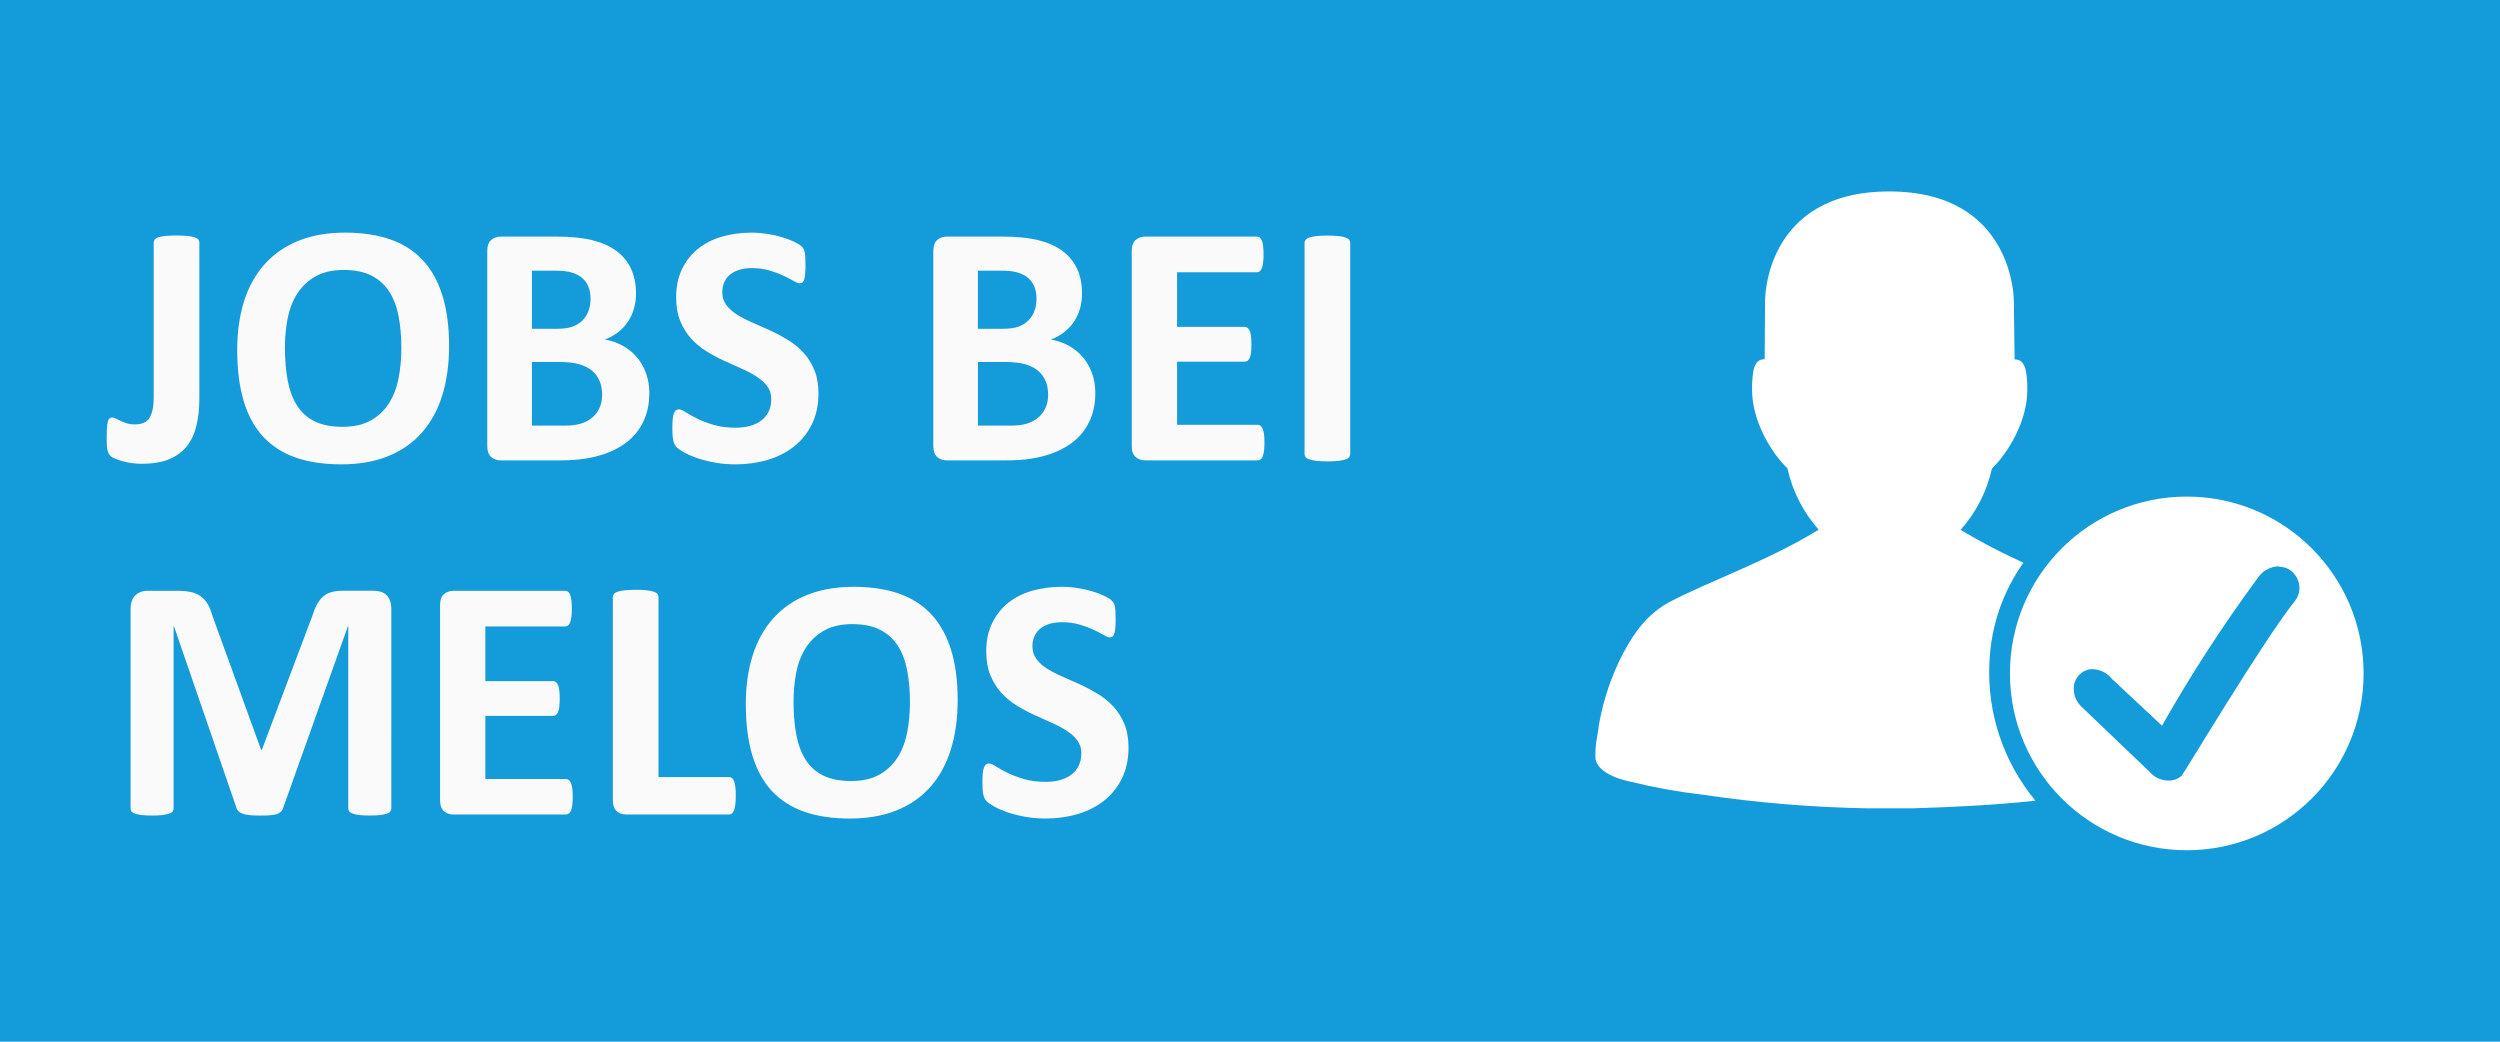
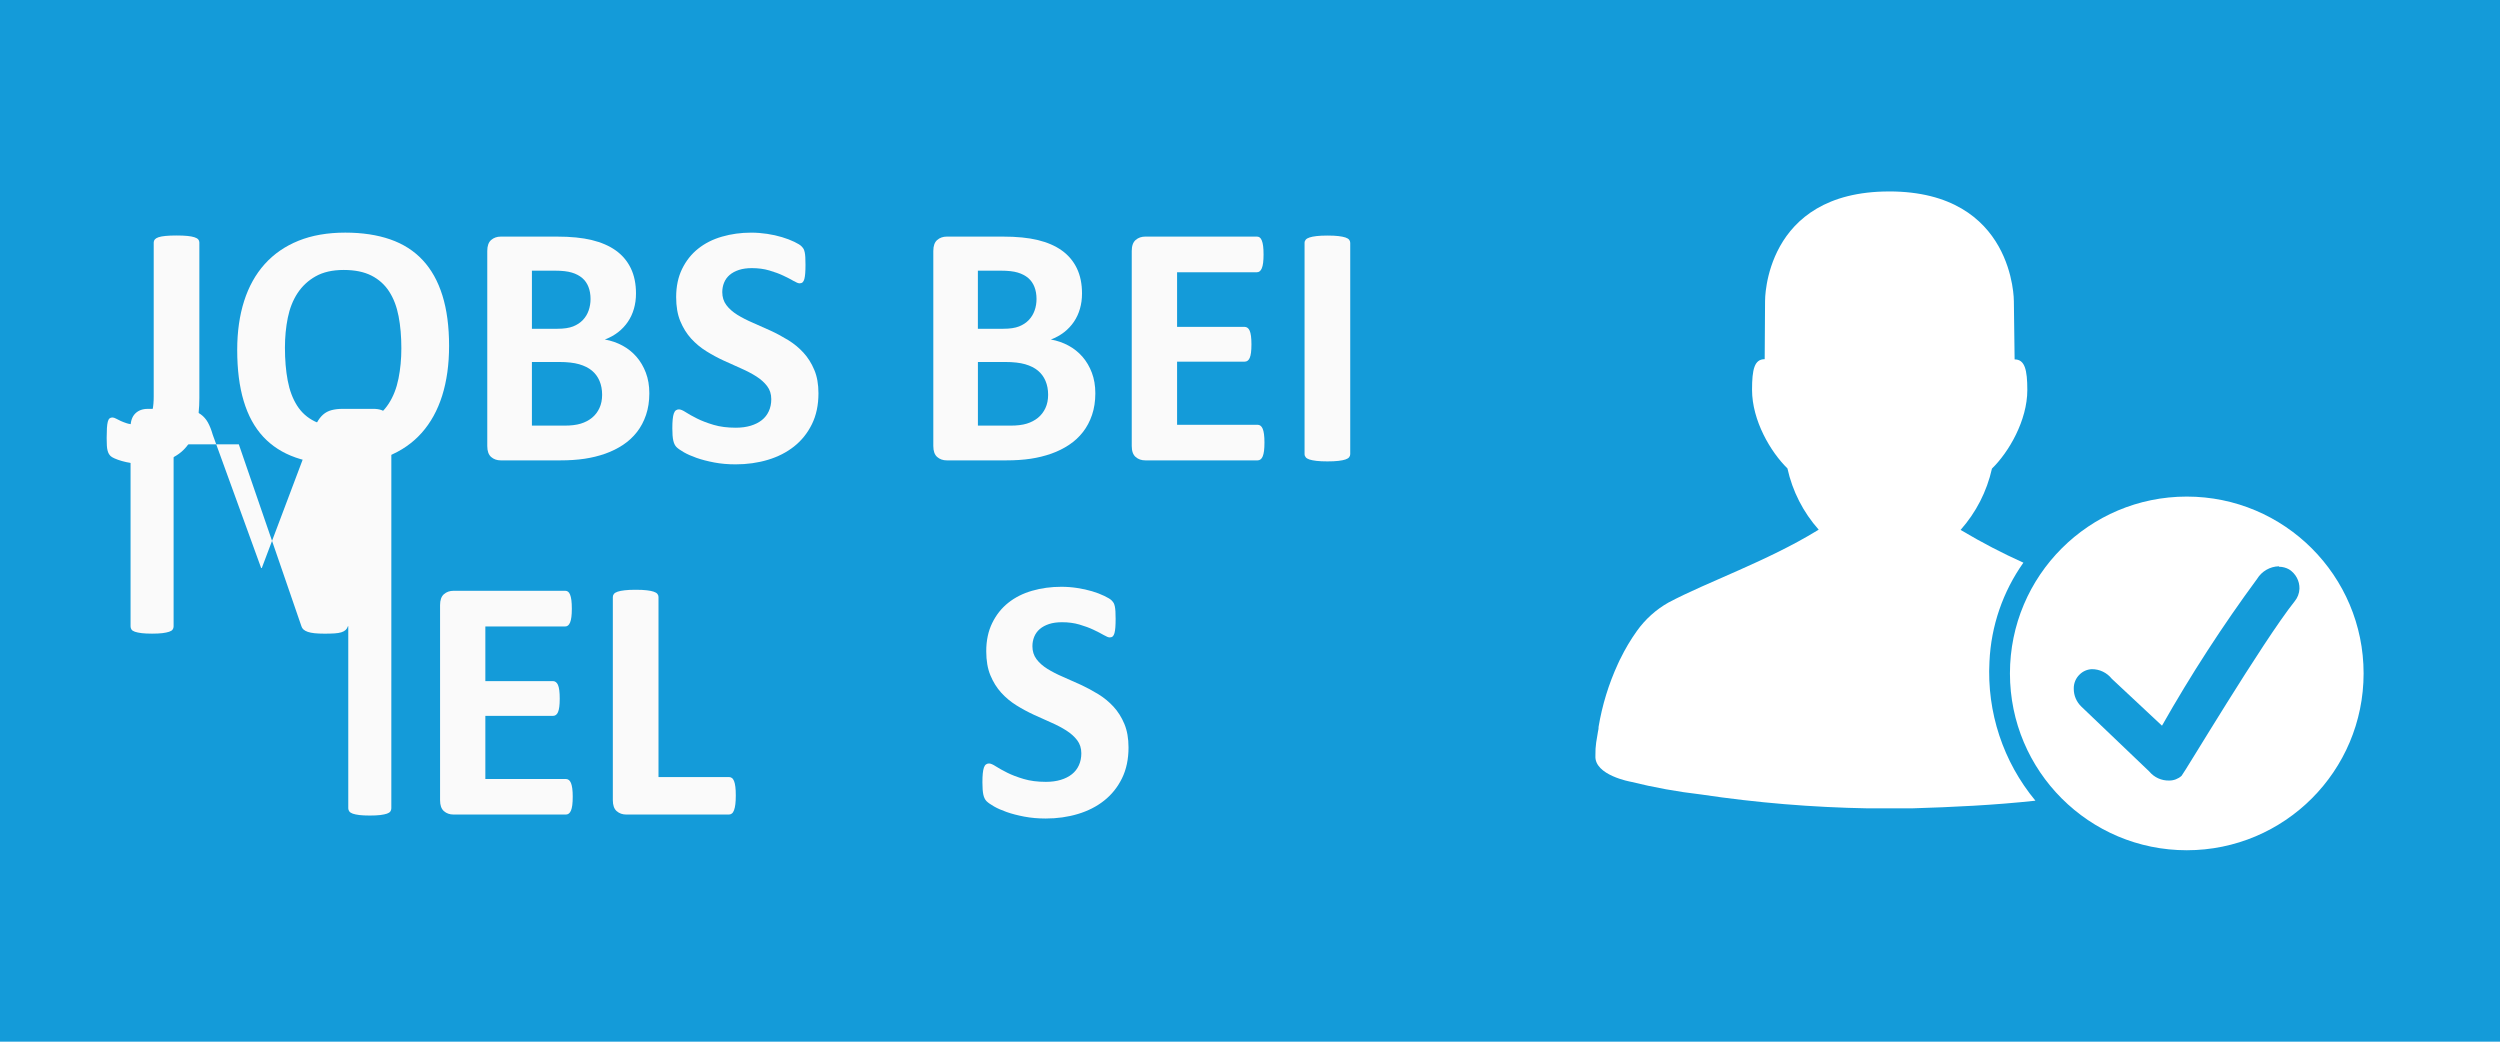
<svg xmlns="http://www.w3.org/2000/svg" version="1.0" id="Ebene_1" x="0px" y="0px" width="120px" height="50px" viewBox="0 0 120 50" enable-background="new 0 0 120 50" xml:space="preserve">
  <g>
    <rect fill="#149BD9" width="120" height="50" />
    <title>pikto jobs blau</title>
    <g>
      <path fill="#FFFFFF" d="M104.965,23.836c-4.688,0-8.488,3.8-8.488,8.488c0,4.688,3.8,8.488,8.488,8.488    c4.688,0,8.488-3.8,8.488-8.488C113.453,27.637,109.652,23.836,104.965,23.836L104.965,23.836 M109.398,27.204    c0.168,0.001,0.334,0.046,0.48,0.128c0.317,0.201,0.506,0.553,0.496,0.927c-0.008,0.222-0.09,0.433-0.23,0.603    c-1.545,1.941-5.316,8.268-5.43,8.379c-0.161,0.144-0.369,0.224-0.585,0.225c-0.371,0.012-0.727-0.148-0.964-0.435l-3.256-3.11    c-0.237-0.225-0.371-0.537-0.368-0.863c-0.007-0.258,0.096-0.507,0.283-0.684c0.156-0.154,0.364-0.245,0.585-0.254    c0.373-0.002,0.727,0.17,0.959,0.463l2.408,2.25c1.38-2.438,2.904-4.791,4.565-7.047c0.223-0.364,0.614-0.592,1.04-0.604    L109.398,27.204z" />
      <path fill="#FFFFFF" d="M90.679,9.19c-6.025,0-5.956,5.257-5.956,5.257l-0.018,2.794c-0.492,0-0.607,0.482-0.607,1.471    c0,1.47,0.891,2.985,1.699,3.772c0.24,1.092,0.757,2.104,1.5,2.941l-0.074,0.044c-2.404,1.471-5.264,2.459-7.135,3.452    c-0.6,0.338-1.116,0.804-1.516,1.364c-0.301,0.421-0.566,0.867-0.793,1.334c-0.008,0.017-0.016,0.033-0.026,0.048l-0.092,0.198    c-0.444,0.965-0.757,1.984-0.931,3.033v0.059c0,0.051-0.018,0.1-0.025,0.146c-0.033,0.177-0.063,0.368-0.088,0.533    c-0.029,0.201-0.041,0.404-0.037,0.607c-0.002,0.01-0.002,0.02,0,0.029c-0.066,0.944,1.706,1.254,1.706,1.254    c1.108,0.274,2.233,0.479,3.367,0.609c2.653,0.397,5.329,0.619,8.011,0.666c0.258,0,0.525,0,0.809,0h0.481h0.806    c1.971-0.059,3.967-0.154,5.94-0.368c-1.548-1.867-2.336-4.25-2.206-6.673c0.075-1.707,0.641-3.357,1.629-4.752    c-1.009-0.453-1.99-0.964-2.941-1.529l-0.073-0.045c0.743-0.837,1.261-1.849,1.504-2.941c0.809-0.787,1.698-2.313,1.698-3.772    c0-0.974-0.121-1.47-0.61-1.47l-0.036-2.794c0,0,0.043-5.268-5.982-5.268H90.679z" />
    </g>
    <g>
-       <rect x="5.095" y="10.572" fill="none" width="66.528" height="32.952" />
      <path fill="#FAFAFA" d="M9.569,19.109c0,0.487-0.045,0.926-0.137,1.315c-0.091,0.391-0.246,0.723-0.465,0.996    c-0.218,0.274-0.505,0.483-0.859,0.627s-0.792,0.216-1.312,0.216c-0.166,0-0.331-0.013-0.494-0.037    c-0.164-0.025-0.313-0.057-0.448-0.096c-0.136-0.039-0.253-0.08-0.353-0.125s-0.166-0.084-0.199-0.121    C5.27,21.85,5.242,21.813,5.22,21.774s-0.042-0.09-0.058-0.154c-0.017-0.063-0.028-0.142-0.033-0.236S5.12,21.171,5.12,21.027    c0-0.188,0.004-0.347,0.012-0.477c0.009-0.13,0.022-0.232,0.042-0.308c0.019-0.074,0.047-0.127,0.083-0.157    c0.036-0.031,0.082-0.046,0.137-0.046c0.05,0,0.108,0.018,0.174,0.054c0.066,0.036,0.141,0.074,0.224,0.112    s0.18,0.076,0.291,0.112c0.111,0.036,0.241,0.054,0.39,0.054s0.281-0.021,0.395-0.063c0.113-0.041,0.207-0.113,0.282-0.216    c0.074-0.102,0.131-0.239,0.17-0.411s0.058-0.393,0.058-0.664v-7.379c0-0.055,0.018-0.104,0.054-0.146    c0.036-0.041,0.094-0.076,0.174-0.104c0.081-0.028,0.192-0.048,0.336-0.063c0.144-0.014,0.321-0.021,0.531-0.021    s0.385,0.007,0.523,0.021c0.138,0.014,0.25,0.035,0.336,0.063c0.086,0.028,0.147,0.063,0.183,0.104    c0.036,0.042,0.054,0.09,0.054,0.146V19.109z" />
      <path fill="#FAFAFA" d="M21.556,16.603c0,0.891-0.111,1.688-0.332,2.391s-0.551,1.299-0.988,1.789    c-0.437,0.489-0.978,0.863-1.623,1.12c-0.645,0.258-1.39,0.386-2.237,0.386c-0.835,0-1.565-0.109-2.187-0.328    c-0.623-0.219-1.142-0.552-1.557-1s-0.727-1.018-0.934-1.71c-0.208-0.692-0.312-1.511-0.312-2.457c0-0.869,0.111-1.65,0.332-2.345    c0.221-0.694,0.551-1.285,0.988-1.772s0.978-0.86,1.623-1.121c0.645-0.26,1.394-0.39,2.246-0.39c0.813,0,1.532,0.108,2.154,0.324    c0.623,0.216,1.143,0.548,1.561,0.996c0.418,0.448,0.733,1.014,0.946,1.697C21.449,14.866,21.556,15.673,21.556,16.603z     M19.265,16.719c0-0.564-0.044-1.078-0.133-1.54c-0.088-0.462-0.239-0.857-0.453-1.187c-0.213-0.33-0.497-0.584-0.851-0.764    c-0.354-0.18-0.797-0.27-1.328-0.27c-0.537,0-0.985,0.101-1.345,0.303c-0.36,0.202-0.65,0.472-0.872,0.809    s-0.377,0.732-0.469,1.183c-0.091,0.451-0.137,0.928-0.137,1.432c0,0.586,0.044,1.114,0.133,1.581    c0.088,0.468,0.238,0.868,0.448,1.2s0.493,0.585,0.847,0.759c0.354,0.175,0.8,0.262,1.336,0.262s0.985-0.1,1.345-0.299    s0.65-0.47,0.872-0.813s0.378-0.743,0.469-1.199C19.219,17.719,19.265,17.233,19.265,16.719z" />
      <path fill="#FAFAFA" d="M31.168,18.877c0,0.382-0.053,0.728-0.158,1.038s-0.25,0.584-0.436,0.822    c-0.186,0.238-0.407,0.443-0.664,0.614c-0.258,0.171-0.541,0.313-0.851,0.423s-0.641,0.192-0.992,0.245    c-0.352,0.053-0.743,0.079-1.175,0.079h-2.855c-0.183,0-0.336-0.054-0.461-0.162c-0.124-0.107-0.187-0.283-0.187-0.527v-9.363    c0-0.244,0.063-0.419,0.187-0.527c0.125-0.108,0.278-0.162,0.461-0.162h2.698c0.659,0,1.216,0.055,1.672,0.166    c0.457,0.111,0.841,0.278,1.154,0.502c0.313,0.225,0.552,0.508,0.718,0.851s0.249,0.747,0.249,1.212c0,0.26-0.033,0.505-0.1,0.735    c-0.066,0.229-0.163,0.438-0.291,0.626s-0.284,0.354-0.469,0.498c-0.185,0.144-0.397,0.26-0.635,0.349    c0.304,0.055,0.585,0.152,0.843,0.291c0.257,0.138,0.481,0.317,0.672,0.535c0.191,0.219,0.342,0.475,0.453,0.768    S31.168,18.512,31.168,18.877z M28.346,14.353c0-0.216-0.033-0.41-0.1-0.581s-0.166-0.314-0.299-0.427    c-0.133-0.114-0.3-0.201-0.502-0.262c-0.202-0.061-0.472-0.091-0.809-0.091h-1.104v2.789h1.22c0.315,0,0.567-0.038,0.755-0.112    c0.188-0.075,0.345-0.177,0.469-0.308c0.125-0.13,0.217-0.282,0.278-0.456C28.315,14.73,28.346,14.547,28.346,14.353z     M28.902,18.952c0-0.249-0.042-0.472-0.125-0.668c-0.083-0.196-0.205-0.361-0.365-0.494s-0.365-0.235-0.614-0.307    s-0.573-0.108-0.971-0.108h-1.295v3.055h1.577c0.304,0,0.561-0.032,0.768-0.095c0.208-0.064,0.388-0.158,0.54-0.282    c0.152-0.125,0.271-0.28,0.356-0.465C28.859,19.401,28.902,19.189,28.902,18.952z" />
      <path fill="#FAFAFA" d="M39.286,18.877c0,0.564-0.105,1.06-0.315,1.486s-0.495,0.782-0.855,1.067    c-0.36,0.285-0.78,0.499-1.262,0.643s-0.996,0.216-1.544,0.216c-0.371,0-0.715-0.03-1.033-0.091    c-0.318-0.061-0.599-0.134-0.843-0.22c-0.244-0.086-0.447-0.176-0.61-0.27c-0.163-0.094-0.281-0.177-0.353-0.249    s-0.123-0.176-0.153-0.311c-0.031-0.136-0.046-0.331-0.046-0.585c0-0.171,0.005-0.315,0.017-0.432s0.029-0.21,0.054-0.282    c0.025-0.072,0.059-0.123,0.1-0.154c0.042-0.03,0.09-0.045,0.146-0.045c0.078,0,0.187,0.045,0.328,0.137    c0.141,0.091,0.322,0.192,0.543,0.303s0.486,0.212,0.792,0.303c0.308,0.092,0.663,0.137,1.067,0.137    c0.266,0,0.503-0.032,0.714-0.095c0.21-0.064,0.389-0.154,0.536-0.27c0.146-0.116,0.258-0.26,0.336-0.432s0.116-0.362,0.116-0.573    c0-0.244-0.066-0.452-0.199-0.627c-0.133-0.174-0.306-0.329-0.519-0.465c-0.213-0.135-0.456-0.263-0.727-0.382    c-0.271-0.119-0.551-0.245-0.838-0.377s-0.567-0.284-0.838-0.453c-0.271-0.168-0.513-0.371-0.727-0.605    c-0.213-0.235-0.386-0.514-0.519-0.834s-0.199-0.706-0.199-1.154c0-0.515,0.096-0.967,0.286-1.357    c0.191-0.39,0.448-0.714,0.772-0.971c0.323-0.258,0.705-0.45,1.146-0.577c0.439-0.127,0.906-0.191,1.398-0.191    c0.254,0,0.509,0.02,0.764,0.058s0.493,0.091,0.714,0.158s0.418,0.141,0.589,0.224s0.285,0.152,0.34,0.208    s0.093,0.103,0.112,0.141c0.019,0.039,0.036,0.09,0.05,0.153c0.014,0.064,0.023,0.144,0.029,0.241    c0.005,0.097,0.008,0.217,0.008,0.361c0,0.161-0.004,0.296-0.013,0.407c-0.008,0.111-0.022,0.202-0.041,0.274    c-0.02,0.072-0.047,0.125-0.083,0.158c-0.036,0.033-0.084,0.05-0.146,0.05s-0.158-0.039-0.291-0.116s-0.296-0.162-0.49-0.253    c-0.194-0.092-0.418-0.175-0.672-0.249c-0.254-0.075-0.534-0.112-0.838-0.112c-0.238,0-0.445,0.029-0.623,0.087    c-0.177,0.059-0.325,0.139-0.444,0.241c-0.119,0.102-0.208,0.225-0.266,0.369c-0.059,0.144-0.087,0.296-0.087,0.457    c0,0.238,0.065,0.444,0.195,0.619c0.13,0.174,0.305,0.329,0.523,0.465c0.218,0.135,0.466,0.263,0.743,0.382    c0.277,0.119,0.559,0.245,0.847,0.377s0.57,0.284,0.847,0.453c0.277,0.168,0.523,0.371,0.739,0.605    c0.216,0.235,0.39,0.512,0.523,0.83C39.22,18.07,39.286,18.445,39.286,18.877z" />
      <path fill="#FAFAFA" d="M52.576,18.877c0,0.382-0.053,0.728-0.158,1.038s-0.25,0.584-0.436,0.822    c-0.185,0.238-0.406,0.443-0.664,0.614c-0.257,0.171-0.541,0.313-0.851,0.423s-0.641,0.192-0.992,0.245    c-0.351,0.053-0.743,0.079-1.174,0.079h-2.855c-0.183,0-0.336-0.054-0.46-0.162c-0.125-0.107-0.187-0.283-0.187-0.527v-9.363    c0-0.244,0.062-0.419,0.187-0.527c0.124-0.108,0.278-0.162,0.46-0.162h2.698c0.659,0,1.216,0.055,1.673,0.166    c0.456,0.111,0.841,0.278,1.153,0.502c0.313,0.225,0.552,0.508,0.718,0.851s0.249,0.747,0.249,1.212c0,0.26-0.033,0.505-0.1,0.735    c-0.066,0.229-0.163,0.438-0.291,0.626s-0.284,0.354-0.469,0.498c-0.186,0.144-0.397,0.26-0.635,0.349    c0.304,0.055,0.585,0.152,0.842,0.291c0.258,0.138,0.481,0.317,0.673,0.535c0.19,0.219,0.341,0.475,0.452,0.768    S52.576,18.512,52.576,18.877z M49.753,14.353c0-0.216-0.033-0.41-0.1-0.581s-0.166-0.314-0.299-0.427    c-0.133-0.114-0.3-0.201-0.502-0.262c-0.202-0.061-0.472-0.091-0.81-0.091h-1.104v2.789h1.22c0.315,0,0.567-0.038,0.755-0.112    c0.188-0.075,0.344-0.177,0.469-0.308c0.124-0.13,0.217-0.282,0.278-0.456C49.723,14.73,49.753,14.547,49.753,14.353z     M50.31,18.952c0-0.249-0.042-0.472-0.125-0.668c-0.083-0.196-0.205-0.361-0.365-0.494s-0.365-0.235-0.614-0.307    s-0.573-0.108-0.971-0.108h-1.295v3.055h1.577c0.304,0,0.56-0.032,0.768-0.095c0.207-0.064,0.387-0.158,0.539-0.282    c0.152-0.125,0.271-0.28,0.357-0.465C50.267,19.401,50.31,19.189,50.31,18.952z" />
      <path fill="#FAFAFA" d="M60.694,21.243c0,0.161-0.007,0.294-0.021,0.403c-0.014,0.107-0.035,0.195-0.063,0.261    s-0.063,0.115-0.104,0.145c-0.042,0.031-0.087,0.046-0.138,0.046h-5.395c-0.184,0-0.337-0.054-0.461-0.162    c-0.125-0.107-0.188-0.283-0.188-0.527v-9.363c0-0.244,0.063-0.419,0.188-0.527c0.124-0.108,0.277-0.162,0.461-0.162h5.361    c0.051,0,0.095,0.014,0.133,0.042c0.039,0.028,0.072,0.076,0.1,0.145c0.028,0.069,0.049,0.158,0.063,0.266    c0.014,0.108,0.021,0.245,0.021,0.411c0,0.155-0.008,0.286-0.021,0.395c-0.014,0.107-0.034,0.195-0.063,0.261    c-0.027,0.066-0.061,0.115-0.1,0.145c-0.038,0.031-0.082,0.046-0.133,0.046h-3.834v2.623h3.245c0.05,0,0.096,0.015,0.137,0.046    c0.042,0.03,0.076,0.077,0.104,0.141c0.027,0.064,0.048,0.149,0.062,0.258c0.014,0.107,0.021,0.239,0.021,0.394    c0,0.161-0.007,0.293-0.021,0.398s-0.034,0.189-0.062,0.253c-0.028,0.063-0.063,0.109-0.104,0.137    c-0.041,0.028-0.087,0.042-0.137,0.042h-3.245v3.03h3.867c0.051,0,0.096,0.015,0.138,0.046c0.041,0.03,0.076,0.079,0.104,0.145    s0.049,0.154,0.063,0.261C60.687,20.948,60.694,21.082,60.694,21.243z" />
      <path fill="#FAFAFA" d="M64.811,21.799c0,0.055-0.018,0.105-0.053,0.149c-0.037,0.044-0.096,0.08-0.18,0.108    c-0.082,0.028-0.193,0.05-0.332,0.066c-0.137,0.017-0.314,0.025-0.531,0.025c-0.209,0-0.385-0.008-0.525-0.025    c-0.143-0.017-0.254-0.039-0.338-0.066c-0.082-0.028-0.141-0.063-0.178-0.108c-0.035-0.044-0.055-0.094-0.055-0.149V11.655    c0-0.055,0.02-0.105,0.055-0.149c0.037-0.044,0.098-0.08,0.184-0.108s0.197-0.05,0.336-0.066s0.313-0.025,0.521-0.025    c0.217,0,0.395,0.008,0.531,0.025c0.139,0.017,0.25,0.039,0.332,0.066c0.084,0.028,0.143,0.063,0.18,0.108    c0.035,0.044,0.053,0.094,0.053,0.149V21.799z" />
-       <path fill="#FAFAFA" d="M18.783,38.799c0,0.056-0.015,0.105-0.045,0.149c-0.031,0.044-0.086,0.08-0.166,0.108    c-0.081,0.027-0.187,0.049-0.32,0.066c-0.133,0.016-0.302,0.024-0.506,0.024c-0.199,0-0.365-0.009-0.498-0.024    c-0.133-0.018-0.238-0.039-0.315-0.066c-0.078-0.028-0.133-0.064-0.166-0.108s-0.05-0.094-0.05-0.149v-8.74H16.7l-3.113,8.732    c-0.022,0.071-0.058,0.131-0.108,0.178s-0.118,0.085-0.203,0.112c-0.086,0.027-0.195,0.046-0.328,0.054    c-0.133,0.009-0.293,0.013-0.481,0.013s-0.349-0.007-0.481-0.021s-0.242-0.036-0.328-0.066c-0.085-0.03-0.153-0.068-0.203-0.112    s-0.083-0.097-0.1-0.157l-3.005-8.732H8.333v8.74c0,0.056-0.015,0.105-0.046,0.149c-0.03,0.044-0.087,0.08-0.17,0.108    c-0.083,0.027-0.189,0.049-0.319,0.066c-0.13,0.016-0.298,0.024-0.502,0.024c-0.199,0-0.365-0.009-0.498-0.024    c-0.133-0.018-0.239-0.039-0.32-0.066c-0.08-0.028-0.135-0.064-0.166-0.108c-0.03-0.044-0.045-0.094-0.045-0.149v-9.57    c0-0.283,0.075-0.498,0.224-0.648c0.149-0.148,0.349-0.224,0.598-0.224h1.428c0.254,0,0.473,0.021,0.656,0.063    c0.183,0.041,0.34,0.11,0.473,0.207s0.244,0.225,0.332,0.382c0.088,0.158,0.166,0.354,0.232,0.586l2.324,6.399h0.033l2.407-6.384    c0.072-0.232,0.151-0.429,0.236-0.589c0.086-0.16,0.186-0.29,0.299-0.39c0.114-0.1,0.248-0.171,0.403-0.212    c0.155-0.042,0.335-0.063,0.54-0.063h1.469c0.149,0,0.278,0.02,0.386,0.058c0.107,0.039,0.196,0.096,0.266,0.171    c0.069,0.074,0.122,0.166,0.157,0.273c0.036,0.108,0.054,0.231,0.054,0.37V38.799z" />
+       <path fill="#FAFAFA" d="M18.783,38.799c0,0.056-0.015,0.105-0.045,0.149c-0.031,0.044-0.086,0.08-0.166,0.108    c-0.081,0.027-0.187,0.049-0.32,0.066c-0.133,0.016-0.302,0.024-0.506,0.024c-0.199,0-0.365-0.009-0.498-0.024    c-0.133-0.018-0.238-0.039-0.315-0.066c-0.078-0.028-0.133-0.064-0.166-0.108s-0.05-0.094-0.05-0.149v-8.74H16.7c-0.022,0.071-0.058,0.131-0.108,0.178s-0.118,0.085-0.203,0.112c-0.086,0.027-0.195,0.046-0.328,0.054    c-0.133,0.009-0.293,0.013-0.481,0.013s-0.349-0.007-0.481-0.021s-0.242-0.036-0.328-0.066c-0.085-0.03-0.153-0.068-0.203-0.112    s-0.083-0.097-0.1-0.157l-3.005-8.732H8.333v8.74c0,0.056-0.015,0.105-0.046,0.149c-0.03,0.044-0.087,0.08-0.17,0.108    c-0.083,0.027-0.189,0.049-0.319,0.066c-0.13,0.016-0.298,0.024-0.502,0.024c-0.199,0-0.365-0.009-0.498-0.024    c-0.133-0.018-0.239-0.039-0.32-0.066c-0.08-0.028-0.135-0.064-0.166-0.108c-0.03-0.044-0.045-0.094-0.045-0.149v-9.57    c0-0.283,0.075-0.498,0.224-0.648c0.149-0.148,0.349-0.224,0.598-0.224h1.428c0.254,0,0.473,0.021,0.656,0.063    c0.183,0.041,0.34,0.11,0.473,0.207s0.244,0.225,0.332,0.382c0.088,0.158,0.166,0.354,0.232,0.586l2.324,6.399h0.033l2.407-6.384    c0.072-0.232,0.151-0.429,0.236-0.589c0.086-0.16,0.186-0.29,0.299-0.39c0.114-0.1,0.248-0.171,0.403-0.212    c0.155-0.042,0.335-0.063,0.54-0.063h1.469c0.149,0,0.278,0.02,0.386,0.058c0.107,0.039,0.196,0.096,0.266,0.171    c0.069,0.074,0.122,0.166,0.157,0.273c0.036,0.108,0.054,0.231,0.054,0.37V38.799z" />
      <path fill="#FAFAFA" d="M27.491,38.242c0,0.161-0.007,0.295-0.021,0.403c-0.014,0.107-0.035,0.194-0.063,0.261    s-0.063,0.115-0.104,0.146c-0.042,0.03-0.087,0.046-0.137,0.046h-5.396c-0.183,0-0.336-0.054-0.46-0.162    c-0.125-0.107-0.187-0.283-0.187-0.527v-9.363c0-0.243,0.062-0.419,0.187-0.526c0.124-0.108,0.278-0.162,0.46-0.162h5.362    c0.05,0,0.094,0.014,0.133,0.042c0.039,0.027,0.072,0.075,0.1,0.145s0.048,0.158,0.062,0.266c0.014,0.108,0.021,0.245,0.021,0.411    c0,0.155-0.007,0.286-0.021,0.395c-0.014,0.107-0.034,0.194-0.062,0.261s-0.061,0.115-0.1,0.146s-0.083,0.046-0.133,0.046h-3.835    v2.623h3.246c0.05,0,0.096,0.016,0.137,0.046c0.042,0.03,0.076,0.077,0.104,0.141s0.048,0.149,0.062,0.258    c0.014,0.107,0.021,0.239,0.021,0.394c0,0.161-0.007,0.294-0.021,0.398c-0.014,0.105-0.034,0.19-0.062,0.254    s-0.062,0.109-0.104,0.137c-0.041,0.027-0.087,0.041-0.137,0.041h-3.246v3.03h3.868c0.05,0,0.095,0.016,0.137,0.046    c0.041,0.03,0.076,0.078,0.104,0.145s0.048,0.154,0.063,0.262C27.484,37.948,27.491,38.082,27.491,38.242z" />
      <path fill="#FAFAFA" d="M35.318,38.185c0,0.166-0.007,0.306-0.021,0.419c-0.014,0.113-0.034,0.208-0.062,0.282    c-0.028,0.075-0.062,0.129-0.104,0.162c-0.041,0.033-0.09,0.05-0.145,0.05h-4.922c-0.183,0-0.336-0.054-0.461-0.162    c-0.124-0.107-0.187-0.283-0.187-0.527v-9.753c0-0.056,0.018-0.105,0.054-0.149c0.036-0.044,0.096-0.08,0.179-0.107    c0.083-0.028,0.195-0.051,0.336-0.066c0.142-0.018,0.317-0.025,0.527-0.025c0.216,0,0.393,0.008,0.531,0.025    c0.138,0.016,0.249,0.038,0.332,0.066c0.083,0.027,0.143,0.063,0.179,0.107c0.036,0.044,0.054,0.094,0.054,0.149v8.642h3.378    c0.055,0,0.104,0.015,0.145,0.045c0.042,0.03,0.076,0.08,0.104,0.149s0.048,0.161,0.062,0.274    C35.312,37.879,35.318,38.019,35.318,38.185z" />
-       <path fill="#FAFAFA" d="M45.968,33.603c0,0.891-0.111,1.688-0.332,2.391s-0.551,1.299-0.988,1.789    c-0.437,0.489-0.978,0.863-1.623,1.12c-0.645,0.258-1.391,0.387-2.237,0.387c-0.835,0-1.564-0.109-2.188-0.328    c-0.622-0.219-1.141-0.553-1.556-1c-0.415-0.449-0.726-1.019-0.934-1.711c-0.207-0.691-0.311-1.51-0.311-2.457    c0-0.868,0.111-1.65,0.332-2.345s0.551-1.285,0.988-1.772c0.437-0.486,0.978-0.86,1.623-1.12c0.645-0.26,1.393-0.39,2.245-0.39    c0.813,0,1.531,0.107,2.154,0.323c0.622,0.216,1.143,0.548,1.561,0.996c0.417,0.448,0.733,1.014,0.946,1.697    C45.862,31.866,45.968,32.673,45.968,33.603z M43.677,33.719c0-0.564-0.044-1.078-0.133-1.54s-0.239-0.857-0.452-1.187    c-0.213-0.329-0.497-0.584-0.851-0.764s-0.797-0.27-1.328-0.27c-0.537,0-0.985,0.101-1.345,0.303s-0.65,0.472-0.872,0.809    c-0.221,0.338-0.378,0.732-0.469,1.184c-0.092,0.451-0.137,0.928-0.137,1.432c0,0.587,0.044,1.113,0.133,1.581    s0.238,0.868,0.448,1.2s0.493,0.585,0.847,0.759c0.354,0.175,0.8,0.262,1.336,0.262s0.985-0.1,1.345-0.299s0.65-0.471,0.872-0.813    s0.377-0.743,0.469-1.199C43.631,34.719,43.677,34.233,43.677,33.719z" />
      <path fill="#FAFAFA" d="M54.169,35.877c0,0.564-0.105,1.06-0.315,1.486c-0.21,0.426-0.495,0.781-0.855,1.066    c-0.359,0.285-0.78,0.499-1.261,0.643c-0.481,0.145-0.996,0.217-1.544,0.217c-0.371,0-0.715-0.031-1.034-0.092    c-0.318-0.061-0.599-0.134-0.842-0.22s-0.447-0.176-0.61-0.271c-0.164-0.094-0.281-0.177-0.353-0.248    c-0.072-0.072-0.123-0.176-0.154-0.312c-0.03-0.136-0.045-0.331-0.045-0.585c0-0.172,0.005-0.316,0.017-0.432    c0.011-0.117,0.029-0.211,0.054-0.283c0.024-0.071,0.058-0.123,0.1-0.153c0.041-0.03,0.09-0.046,0.145-0.046    c0.078,0,0.187,0.046,0.328,0.138c0.142,0.091,0.323,0.192,0.544,0.303s0.485,0.212,0.793,0.303    c0.307,0.092,0.663,0.138,1.066,0.138c0.266,0,0.503-0.032,0.714-0.096s0.389-0.154,0.535-0.27    c0.147-0.117,0.259-0.261,0.336-0.432c0.078-0.172,0.116-0.363,0.116-0.573c0-0.243-0.066-0.452-0.199-0.627    c-0.133-0.174-0.306-0.329-0.519-0.465c-0.213-0.136-0.455-0.263-0.726-0.382s-0.551-0.244-0.838-0.377s-0.567-0.284-0.838-0.453    s-0.513-0.37-0.726-0.605c-0.213-0.235-0.386-0.514-0.519-0.834c-0.133-0.321-0.199-0.706-0.199-1.154    c0-0.515,0.095-0.967,0.287-1.357c0.19-0.39,0.448-0.714,0.771-0.971c0.324-0.258,0.706-0.45,1.146-0.577    c0.44-0.127,0.906-0.19,1.399-0.19c0.254,0,0.509,0.019,0.764,0.058s0.493,0.091,0.714,0.157s0.417,0.142,0.589,0.225    s0.285,0.152,0.341,0.207c0.055,0.056,0.092,0.103,0.111,0.142s0.036,0.09,0.05,0.153s0.023,0.145,0.029,0.241    s0.009,0.217,0.009,0.36c0,0.161-0.005,0.297-0.013,0.407c-0.009,0.11-0.022,0.202-0.042,0.274    c-0.02,0.071-0.047,0.124-0.083,0.157s-0.084,0.05-0.146,0.05c-0.061,0-0.157-0.039-0.29-0.116s-0.296-0.162-0.49-0.253    c-0.194-0.092-0.418-0.175-0.672-0.249c-0.254-0.075-0.534-0.112-0.838-0.112c-0.238,0-0.445,0.029-0.623,0.087    c-0.177,0.059-0.325,0.139-0.444,0.241c-0.119,0.103-0.207,0.226-0.266,0.369c-0.058,0.144-0.087,0.296-0.087,0.457    c0,0.237,0.065,0.443,0.195,0.618c0.13,0.174,0.304,0.329,0.522,0.465c0.219,0.136,0.466,0.263,0.743,0.382    s0.559,0.244,0.847,0.377s0.57,0.284,0.847,0.453c0.276,0.169,0.522,0.37,0.739,0.605c0.215,0.235,0.39,0.512,0.522,0.83    S54.169,35.445,54.169,35.877z" />
    </g>
  </g>
</svg>